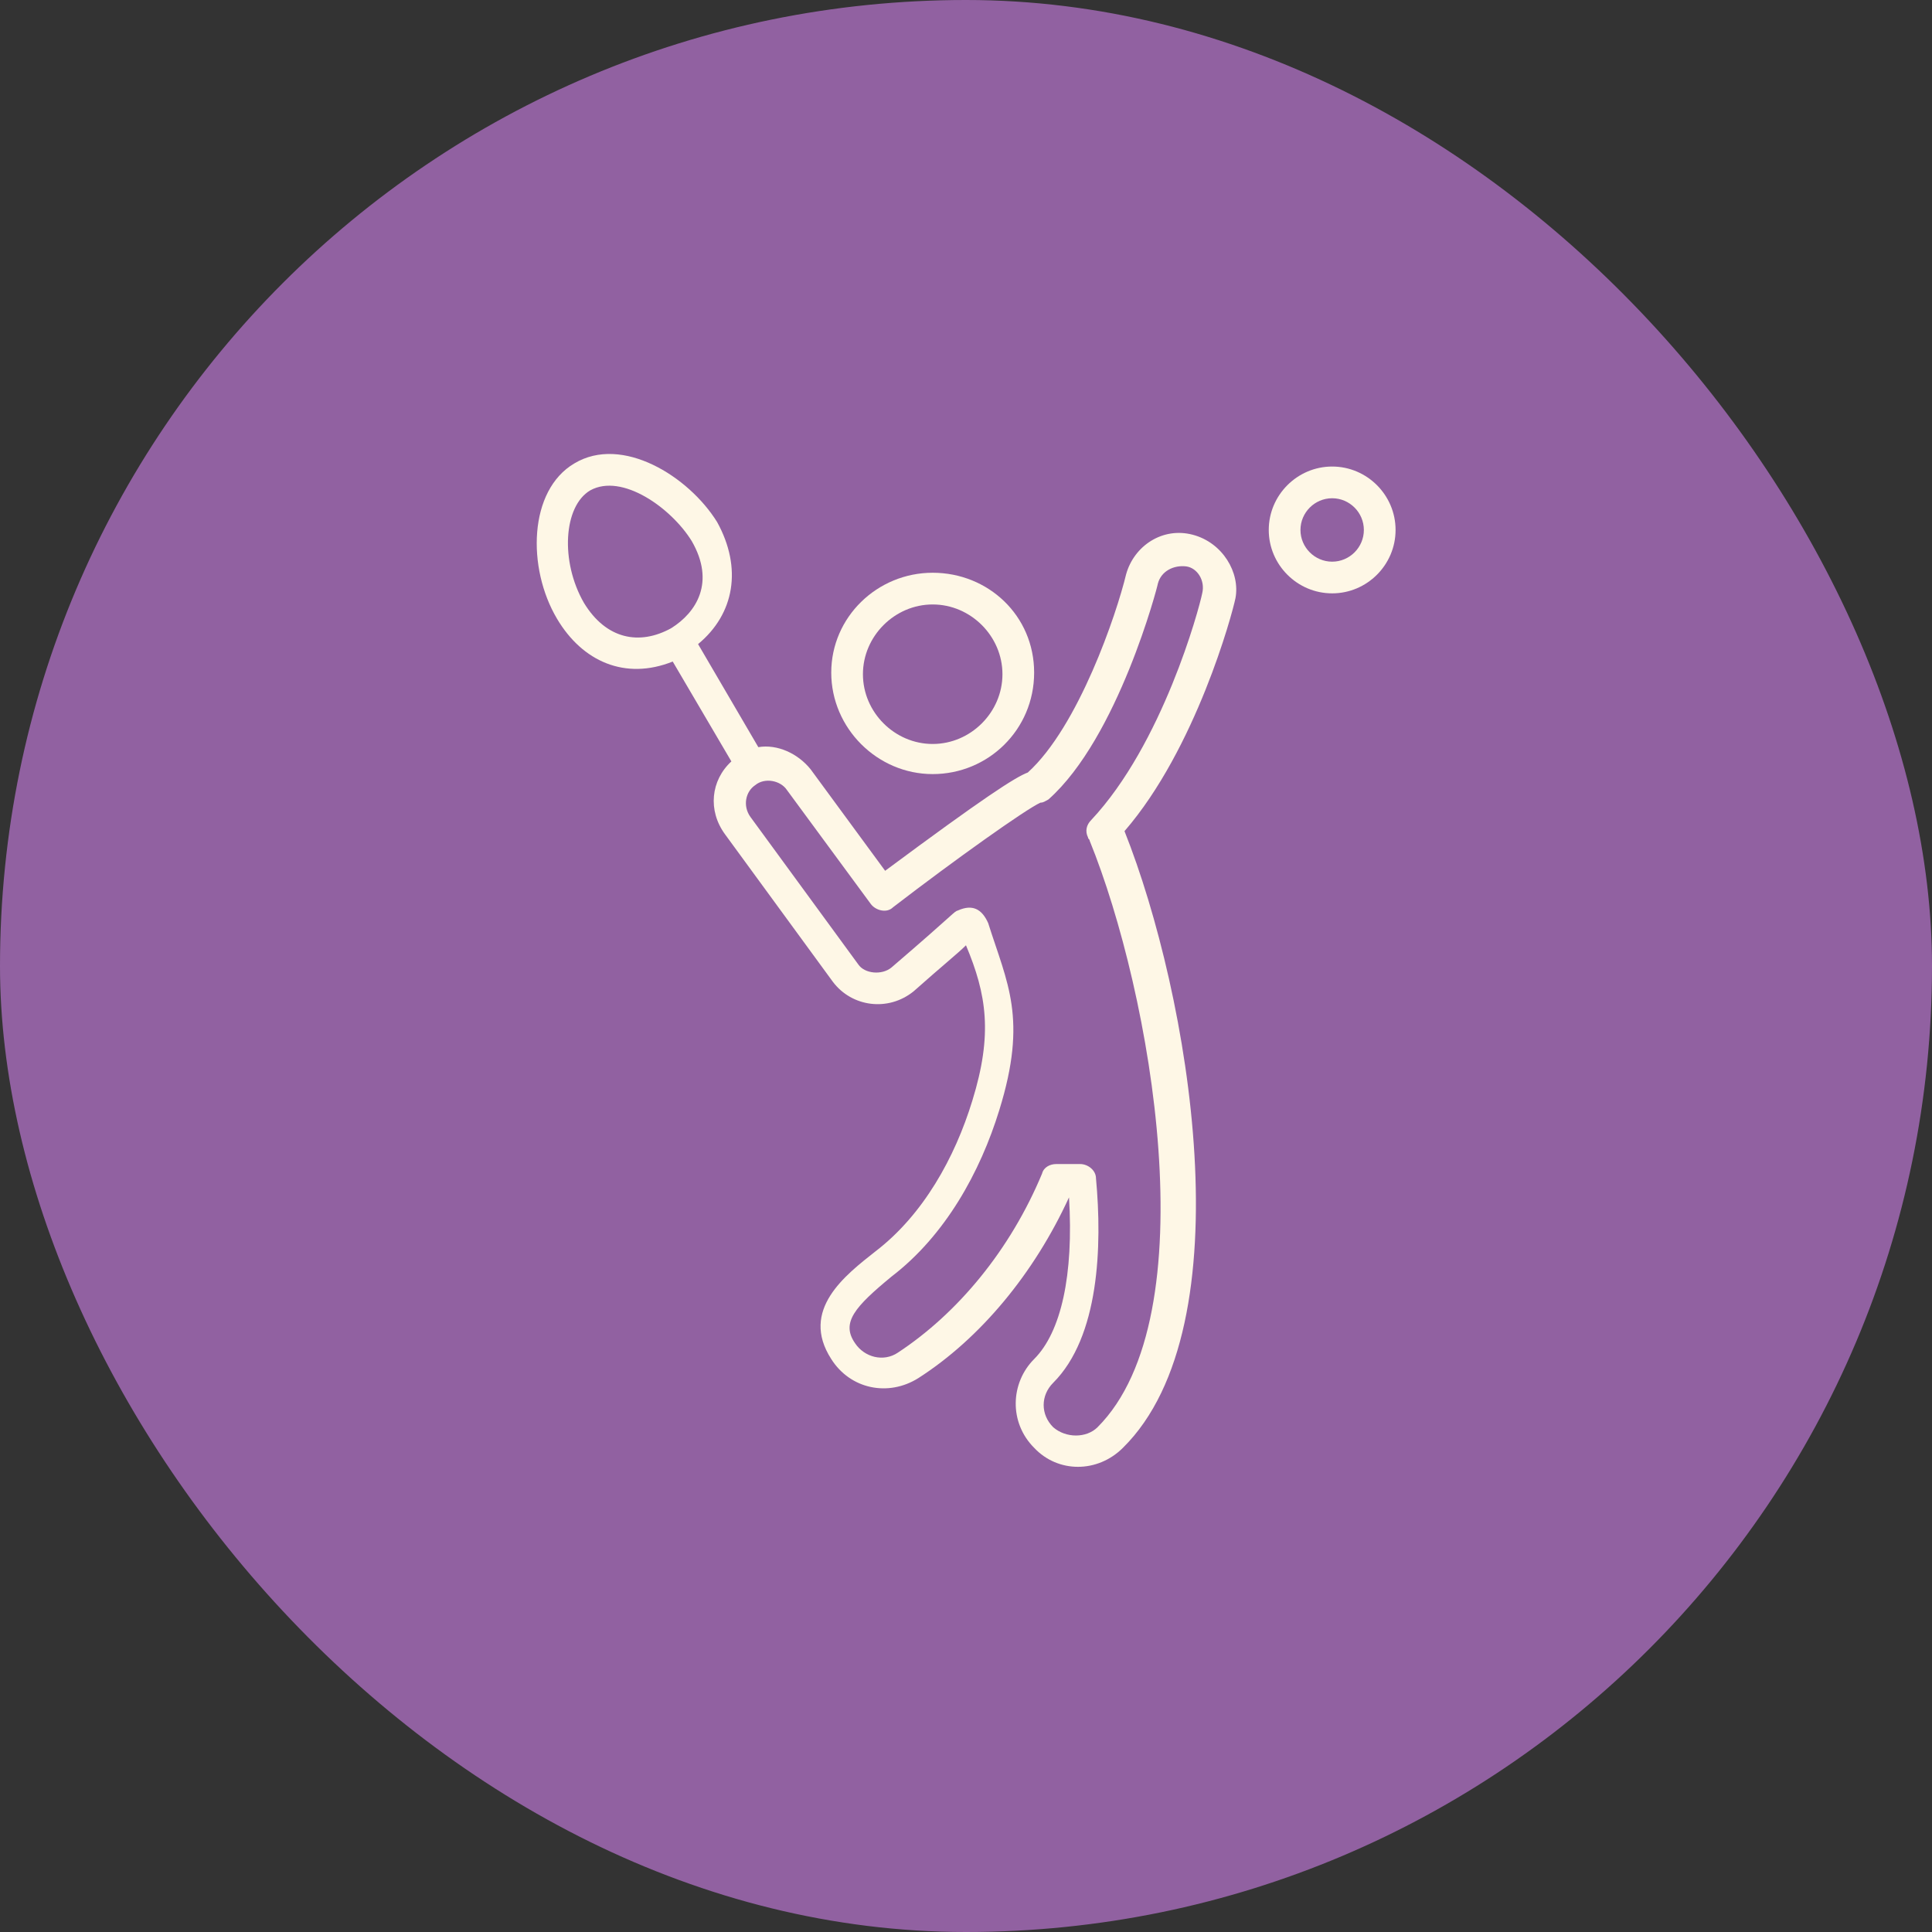
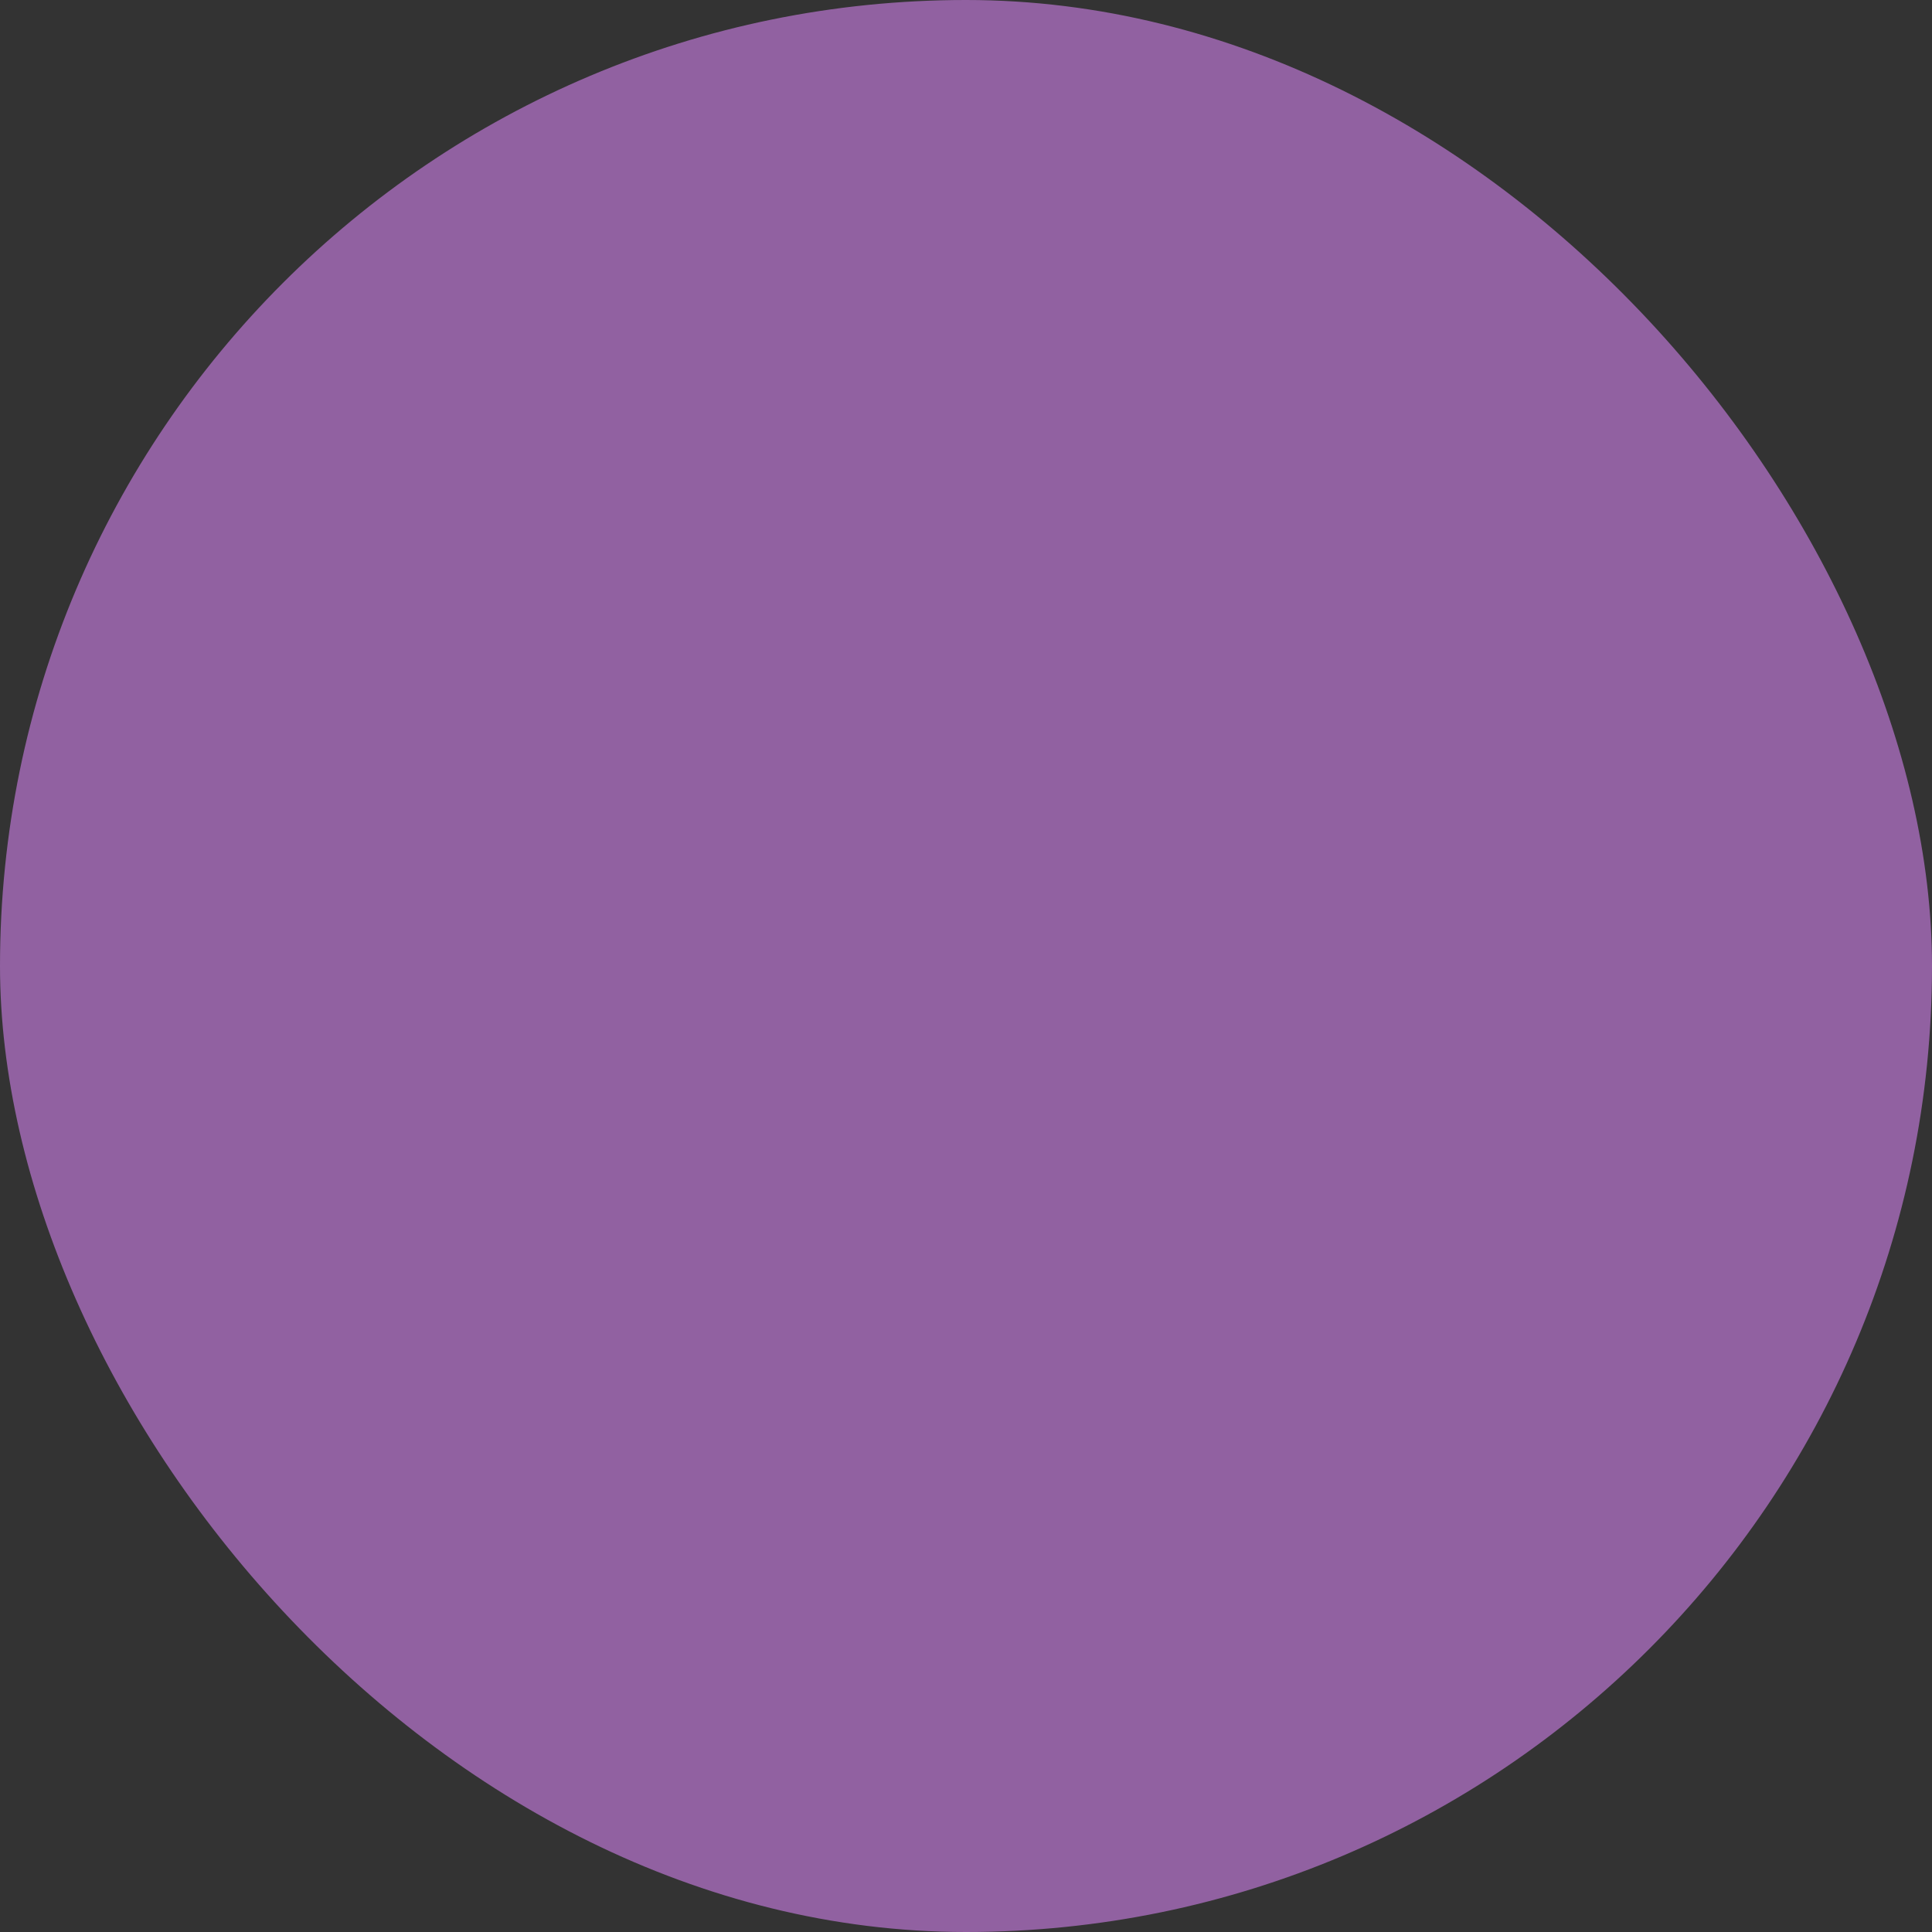
<svg xmlns="http://www.w3.org/2000/svg" width="75" height="75" viewBox="0 0 75 75" fill="none">
  <rect x="0" y="0" width="75" height="75" fill="#333333" stroke="none" />
  <rect width="75" height="75" rx="37.5" fill="#9161A1" />
  <g clip-path="url(#clip0_2736_62956)">
-     <path d="M46.3 20.758C45.13 20.45 44.023 21.188 43.715 22.296C43.346 23.834 41.869 28.204 39.9 29.988C39.407 30.173 38.176 30.973 34.361 33.804L31.469 29.865C30.976 29.25 30.176 28.881 29.438 29.004L27.099 25.004C28.515 23.834 28.823 22.05 27.838 20.265C26.73 18.481 24.146 16.881 22.299 17.988C20.515 19.035 20.453 22.05 21.623 24.019C22.607 25.681 24.269 26.419 26.115 25.681L28.392 29.558C27.592 30.296 27.469 31.465 28.146 32.388L32.33 38.111C33.069 39.096 34.484 39.281 35.469 38.481C36.576 37.496 37.192 37.004 37.499 36.696C38.3 38.604 38.546 40.142 37.746 42.727C37.069 44.942 35.838 47.158 33.992 48.573C32.823 49.496 31.038 50.85 32.269 52.758C33.007 53.927 34.484 54.234 35.653 53.496C38.053 51.958 40.146 49.434 41.499 46.481C41.684 49.496 41.192 51.711 40.146 52.758C39.223 53.681 39.161 55.219 40.146 56.204C41.069 57.188 42.607 57.188 43.592 56.204C48.392 51.465 46.176 38.604 43.653 32.265C46.423 29.065 47.838 23.834 47.961 23.219C48.146 22.235 47.469 21.065 46.3 20.758ZM22.669 23.404C21.746 21.804 21.869 19.65 22.915 19.035C24.146 18.358 26.053 19.711 26.853 21.004C27.776 22.604 27.038 23.773 26.053 24.388C24.823 25.065 23.53 24.819 22.669 23.404ZM46.669 23.035C46.546 23.65 45.13 28.881 42.361 31.834C42.176 32.019 42.115 32.265 42.238 32.511C42.238 32.573 42.3 32.573 42.3 32.635C44.7 38.542 46.915 51.096 42.607 55.404C42.176 55.834 41.376 55.834 40.884 55.404C40.392 54.911 40.392 54.173 40.884 53.681C42.669 51.896 42.792 48.388 42.546 45.742C42.546 45.434 42.238 45.188 41.93 45.188H41.007C40.761 45.188 40.515 45.311 40.453 45.558C39.223 48.511 37.192 50.973 34.853 52.511C34.3 52.881 33.561 52.696 33.192 52.142C32.638 51.342 33.192 50.727 34.607 49.558C36.7 47.958 38.053 45.496 38.792 43.096C39.9 39.527 39.099 38.173 38.361 35.834C38.115 35.281 37.746 35.096 37.192 35.342C37.007 35.404 37.192 35.342 34.607 37.558C34.238 37.865 33.561 37.804 33.315 37.434L29.13 31.711C28.823 31.281 28.946 30.727 29.315 30.481C29.684 30.173 30.299 30.296 30.546 30.665L33.807 35.096C33.992 35.342 34.423 35.465 34.669 35.219C37.069 33.373 39.838 31.404 40.392 31.158C40.515 31.158 40.576 31.096 40.7 31.035C43.407 28.634 44.946 22.727 44.946 22.665C45.069 22.173 45.561 21.927 46.053 21.988C46.484 22.05 46.792 22.542 46.669 23.035Z" fill="#FEF7E6" />
+     <path d="M46.3 20.758C45.13 20.45 44.023 21.188 43.715 22.296C43.346 23.834 41.869 28.204 39.9 29.988C39.407 30.173 38.176 30.973 34.361 33.804L31.469 29.865C30.976 29.25 30.176 28.881 29.438 29.004L27.099 25.004C28.515 23.834 28.823 22.05 27.838 20.265C26.73 18.481 24.146 16.881 22.299 17.988C20.515 19.035 20.453 22.05 21.623 24.019C22.607 25.681 24.269 26.419 26.115 25.681L28.392 29.558C27.592 30.296 27.469 31.465 28.146 32.388L32.33 38.111C33.069 39.096 34.484 39.281 35.469 38.481C36.576 37.496 37.192 37.004 37.499 36.696C38.3 38.604 38.546 40.142 37.746 42.727C32.823 49.496 31.038 50.85 32.269 52.758C33.007 53.927 34.484 54.234 35.653 53.496C38.053 51.958 40.146 49.434 41.499 46.481C41.684 49.496 41.192 51.711 40.146 52.758C39.223 53.681 39.161 55.219 40.146 56.204C41.069 57.188 42.607 57.188 43.592 56.204C48.392 51.465 46.176 38.604 43.653 32.265C46.423 29.065 47.838 23.834 47.961 23.219C48.146 22.235 47.469 21.065 46.3 20.758ZM22.669 23.404C21.746 21.804 21.869 19.65 22.915 19.035C24.146 18.358 26.053 19.711 26.853 21.004C27.776 22.604 27.038 23.773 26.053 24.388C24.823 25.065 23.53 24.819 22.669 23.404ZM46.669 23.035C46.546 23.65 45.13 28.881 42.361 31.834C42.176 32.019 42.115 32.265 42.238 32.511C42.238 32.573 42.3 32.573 42.3 32.635C44.7 38.542 46.915 51.096 42.607 55.404C42.176 55.834 41.376 55.834 40.884 55.404C40.392 54.911 40.392 54.173 40.884 53.681C42.669 51.896 42.792 48.388 42.546 45.742C42.546 45.434 42.238 45.188 41.93 45.188H41.007C40.761 45.188 40.515 45.311 40.453 45.558C39.223 48.511 37.192 50.973 34.853 52.511C34.3 52.881 33.561 52.696 33.192 52.142C32.638 51.342 33.192 50.727 34.607 49.558C36.7 47.958 38.053 45.496 38.792 43.096C39.9 39.527 39.099 38.173 38.361 35.834C38.115 35.281 37.746 35.096 37.192 35.342C37.007 35.404 37.192 35.342 34.607 37.558C34.238 37.865 33.561 37.804 33.315 37.434L29.13 31.711C28.823 31.281 28.946 30.727 29.315 30.481C29.684 30.173 30.299 30.296 30.546 30.665L33.807 35.096C33.992 35.342 34.423 35.465 34.669 35.219C37.069 33.373 39.838 31.404 40.392 31.158C40.515 31.158 40.576 31.096 40.7 31.035C43.407 28.634 44.946 22.727 44.946 22.665C45.069 22.173 45.561 21.927 46.053 21.988C46.484 22.05 46.792 22.542 46.669 23.035Z" fill="#FEF7E6" />
    <path d="M36.207 30.05C38.361 30.05 40.145 28.327 40.145 26.111C40.145 23.896 38.361 22.234 36.207 22.234C34.053 22.234 32.269 23.957 32.269 26.111C32.269 28.265 34.053 30.05 36.207 30.05ZM36.207 23.465C37.684 23.465 38.915 24.696 38.915 26.173C38.915 27.65 37.684 28.881 36.207 28.881C34.73 28.881 33.499 27.65 33.499 26.173C33.499 24.696 34.73 23.465 36.207 23.465Z" fill="#FEF7E6" />
    <path d="M51.715 18.111C50.361 18.111 49.253 19.219 49.253 20.573C49.253 21.927 50.361 23.034 51.715 23.034C53.068 23.034 54.176 21.927 54.176 20.573C54.176 19.219 53.068 18.111 51.715 18.111ZM51.715 21.804C51.038 21.804 50.484 21.25 50.484 20.573C50.484 19.896 51.038 19.342 51.715 19.342C52.391 19.342 52.945 19.896 52.945 20.573C52.945 21.25 52.391 21.804 51.715 21.804Z" fill="#FEF7E6" />
  </g>
  <defs>
    <clipPath id="clip0_2736_62956">
-       <rect width="40" height="40" fill="white" transform="translate(17.5 17.311)" />
-     </clipPath>
+       </clipPath>
  </defs>
</svg>